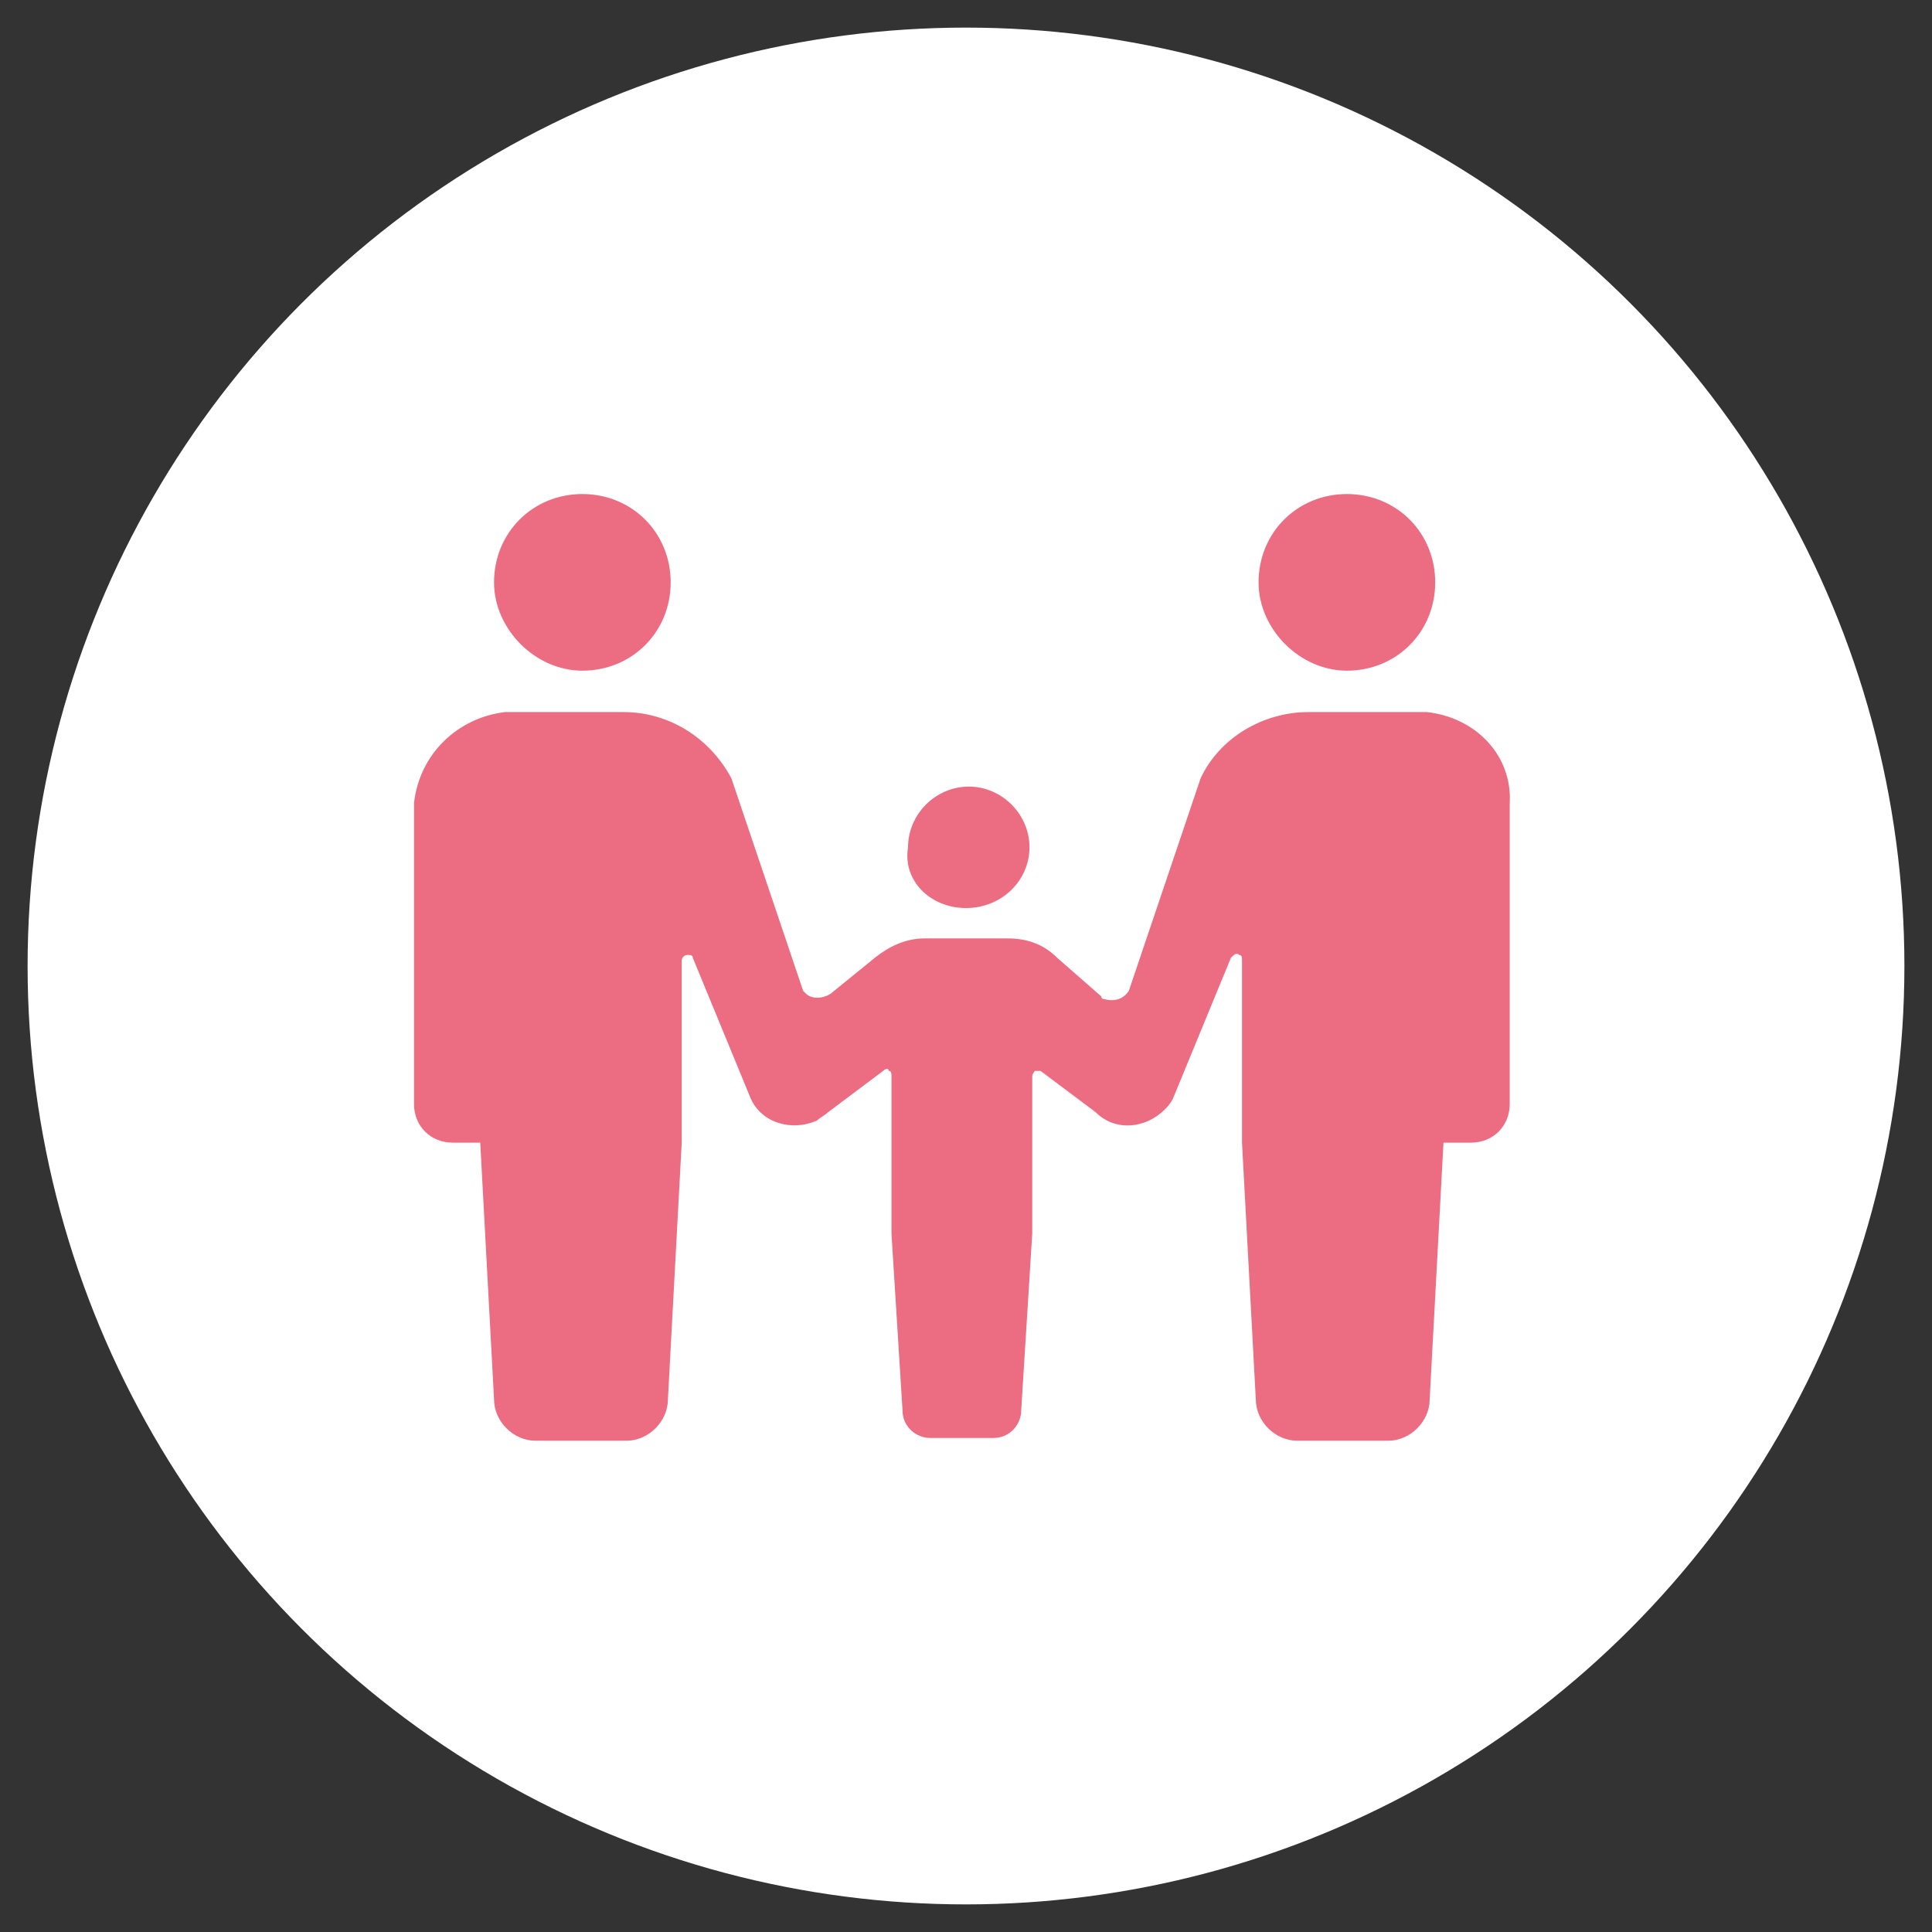
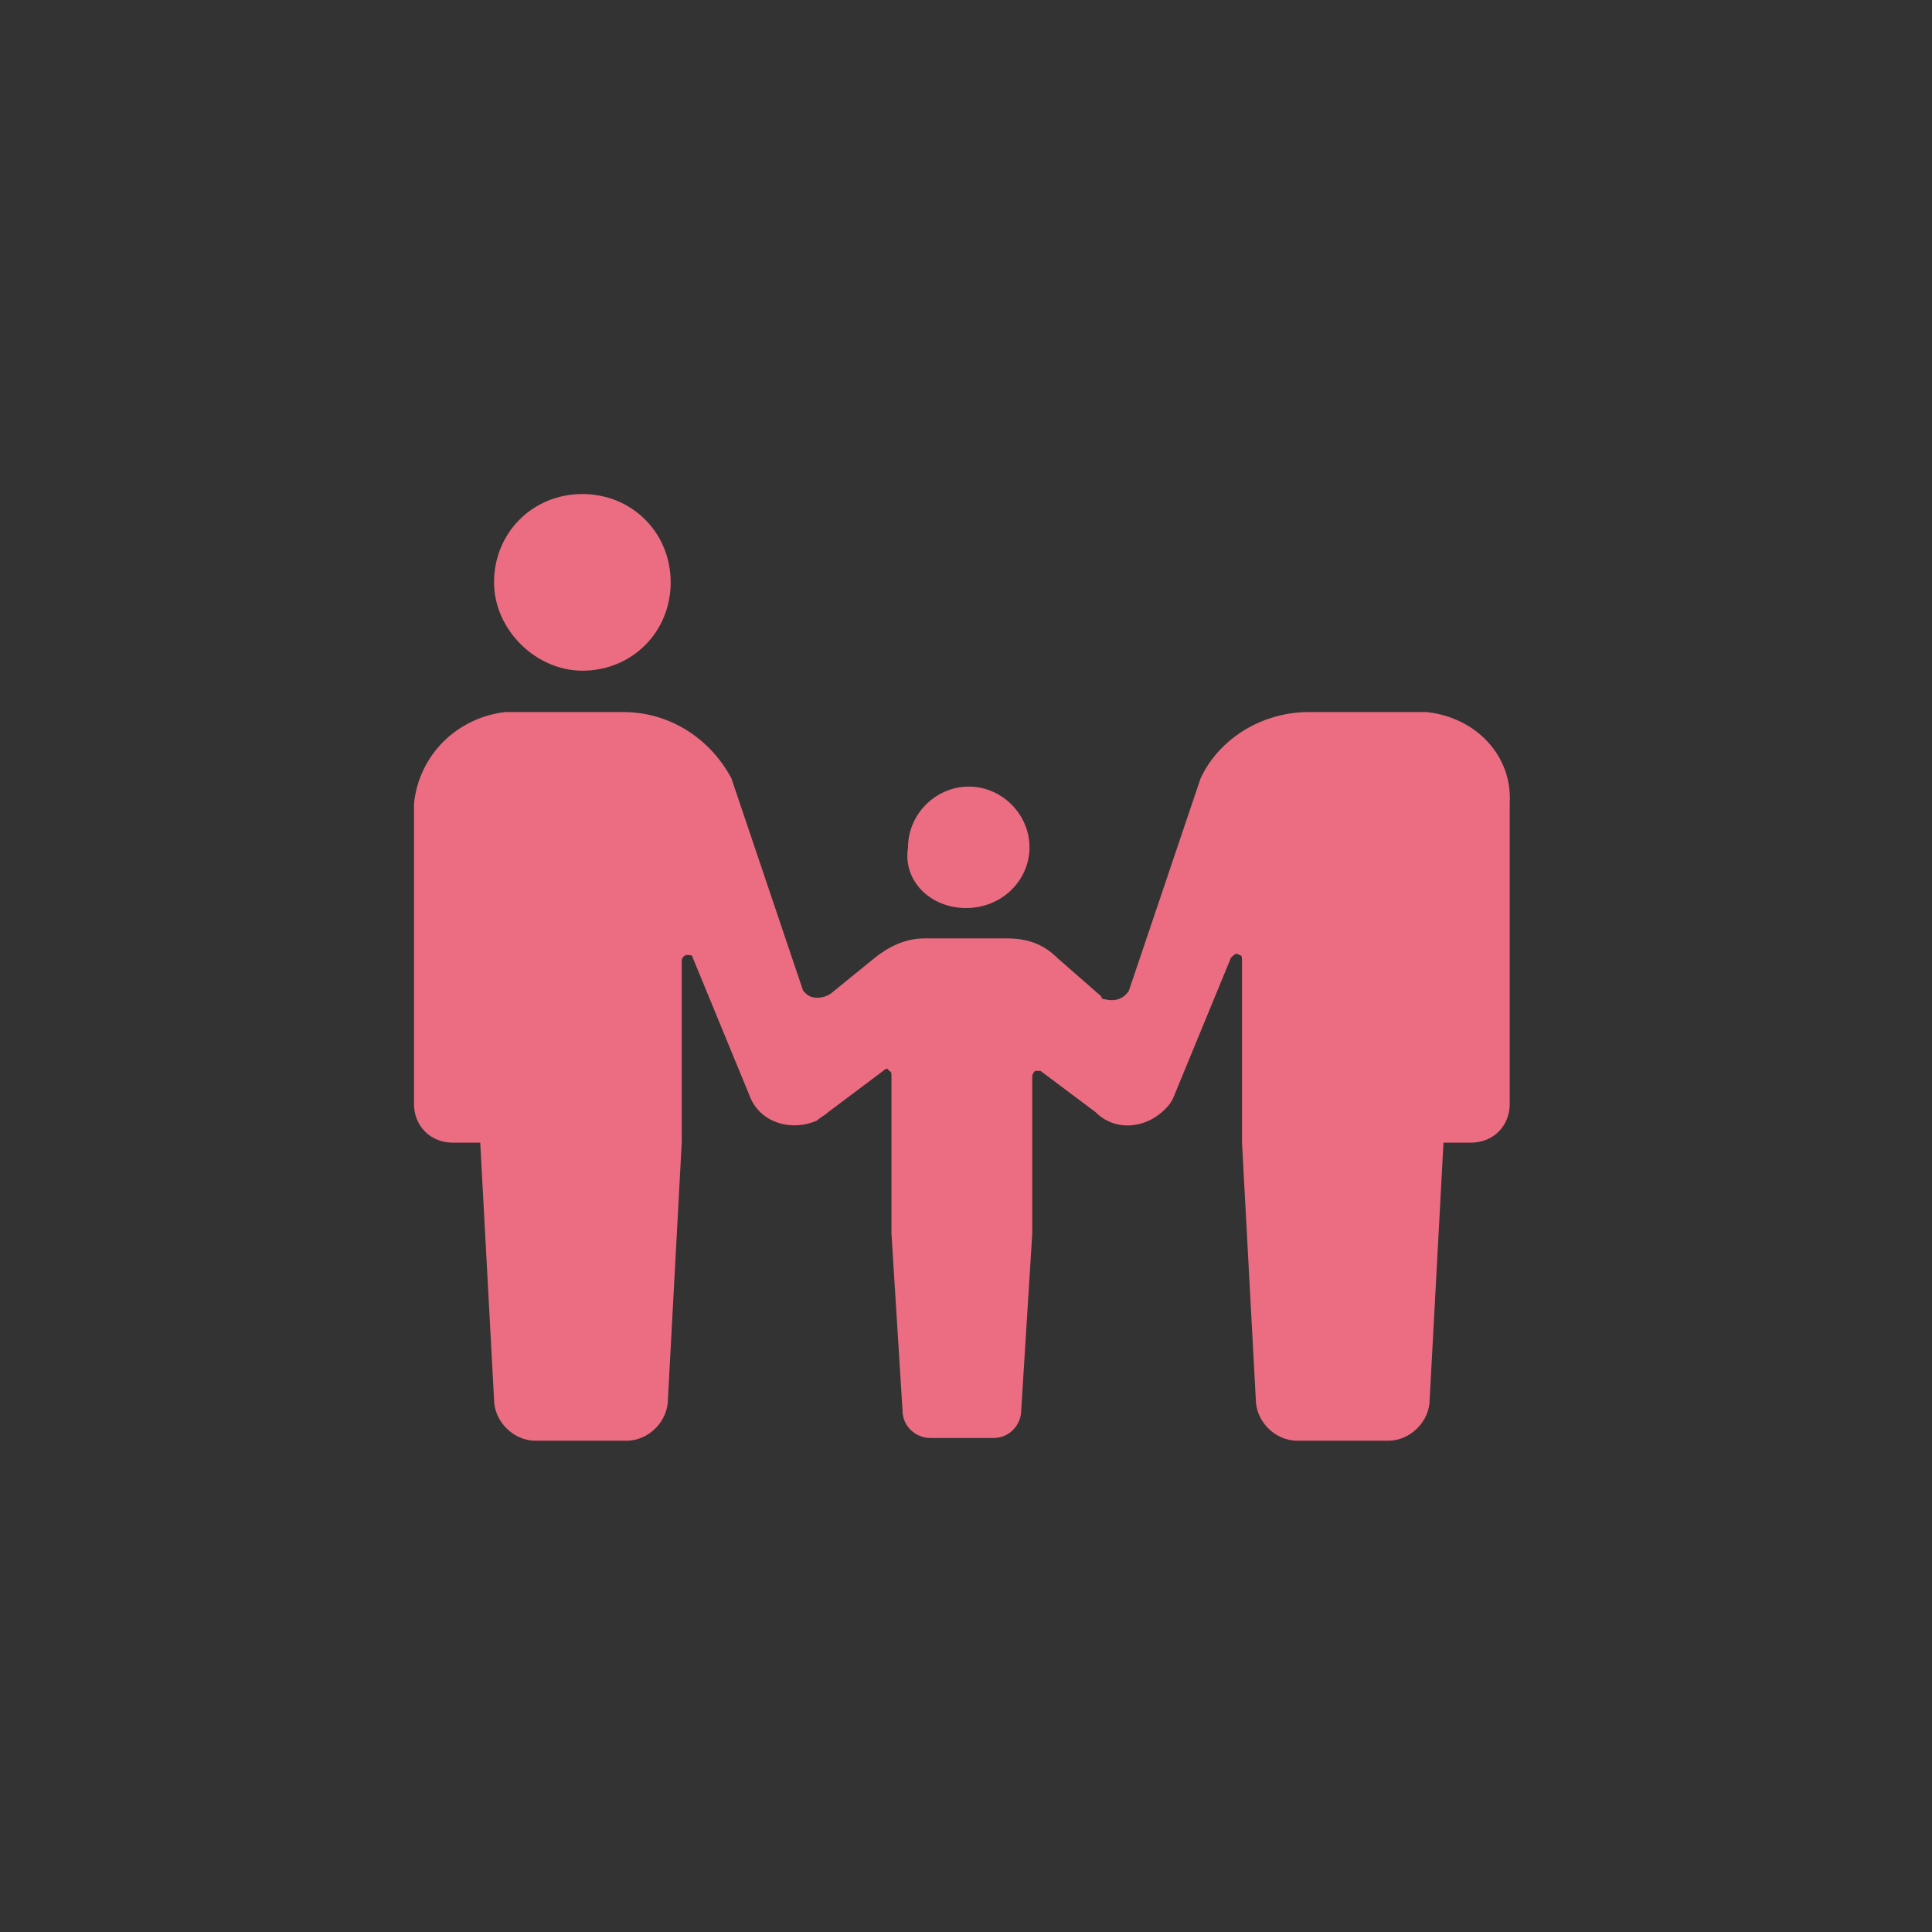
<svg xmlns="http://www.w3.org/2000/svg" version="1.1" id="レイヤー_1" x="0px" y="0px" viewBox="0 0 70 70" style="enable-background:new 0 0 70 70;" xml:space="preserve">
  <rect x="0" y="0" width="70" height="70" fill="#333333" stroke="none" />
  <style type="text/css">
	.st0{fill:#FFFFFF;}
	.st1{fill:#EC6D81;}
</style>
-   <circle class="st0" cx="35" cy="35" r="34" />
  <g id="グループ_475" transform="translate(0)">
    <path id="パス_7083" class="st1" d="M21.1,24.3c1.8,0,3.2-1.4,3.2-3.2c0-1.8-1.4-3.2-3.2-3.2c-1.8,0-3.2,1.4-3.2,3.2c0,0,0,0,0,0   C17.9,22.8,19.4,24.3,21.1,24.3" />
-     <path id="パス_7084" class="st1" d="M35,32.9L35,32.9C35,32.9,35,32.9,35,32.9C35,32.9,35,32.9,35,32.9L35,32.9   c1.3,0,2.3-1,2.3-2.2c0-1.2-1-2.2-2.2-2.2v0c0,0,0,0,0,0c0,0,0,0,0,0v0c-1.2,0-2.2,1-2.2,2.2C32.7,31.9,33.7,32.9,35,32.9" />
-     <path id="パス_7085" class="st1" d="M48.8,24.3c1.8,0,3.2-1.4,3.2-3.2s-1.4-3.2-3.2-3.2c-1.8,0-3.2,1.4-3.2,3.2c0,0,0,0,0,0   C45.6,22.8,47.1,24.3,48.8,24.3" />
+     <path id="パス_7084" class="st1" d="M35,32.9L35,32.9C35,32.9,35,32.9,35,32.9C35,32.9,35,32.9,35,32.9L35,32.9   c1.3,0,2.3-1,2.3-2.2c0-1.2-1-2.2-2.2-2.2v0c0,0,0,0,0,0v0c-1.2,0-2.2,1-2.2,2.2C32.7,31.9,33.7,32.9,35,32.9" />
    <path id="パス_7086" class="st1" d="M51.7,25.8h-4.3c-1.6,0-3.2,0.9-3.9,2.4l-2.6,7.7c-0.2,0.3-0.5,0.4-0.9,0.3   c-0.1,0-0.1-0.1-0.1-0.1l-1.6-1.4c-0.5-0.5-1.1-0.7-1.8-0.7h-3c-0.7,0-1.3,0.3-1.8,0.7L30.1,36c-0.3,0.2-0.7,0.2-0.9,0   c0,0-0.1-0.1-0.1-0.1l-2.6-7.7c-0.8-1.5-2.3-2.4-3.9-2.4h-4.3c-1.7,0.2-3.1,1.5-3.3,3.3V40c0,0.8,0.6,1.4,1.4,1.4c0,0,0,0,0,0h1   l0.5,9.3c0,0.8,0.7,1.5,1.5,1.5h3.3c0.8,0,1.5-0.7,1.5-1.5l0.5-9.3l0-6.6c0-0.1,0.1-0.2,0.2-0.2c0.1,0,0.2,0,0.2,0.1l2.1,5.1   c0.4,0.9,1.5,1.2,2.4,0.8c0.1-0.1,0.3-0.2,0.4-0.3l2-1.5c0.1-0.1,0.2-0.1,0.2,0c0.1,0,0.1,0.1,0.1,0.2l0,5.7l0.4,6.4   c0,0.6,0.5,1,1,1h2.3c0.6,0,1-0.5,1-1l0.4-6.4l0-5.7c0-0.1,0.1-0.2,0.1-0.2c0.1,0,0.2,0,0.2,0l2,1.5c0.7,0.7,1.8,0.6,2.5-0.1   c0.1-0.1,0.2-0.2,0.3-0.4l2.1-5.1c0.1-0.1,0.2-0.2,0.3-0.1c0.1,0,0.1,0.1,0.1,0.2l0,6.6l0.5,9.3c0,0.8,0.7,1.5,1.5,1.5h3.3   c0.8,0,1.5-0.7,1.5-1.5l0.5-9.3h1c0.8,0,1.4-0.6,1.4-1.4c0,0,0,0,0,0V29.1C54.8,27.4,53.5,26,51.7,25.8" />
  </g>
</svg>